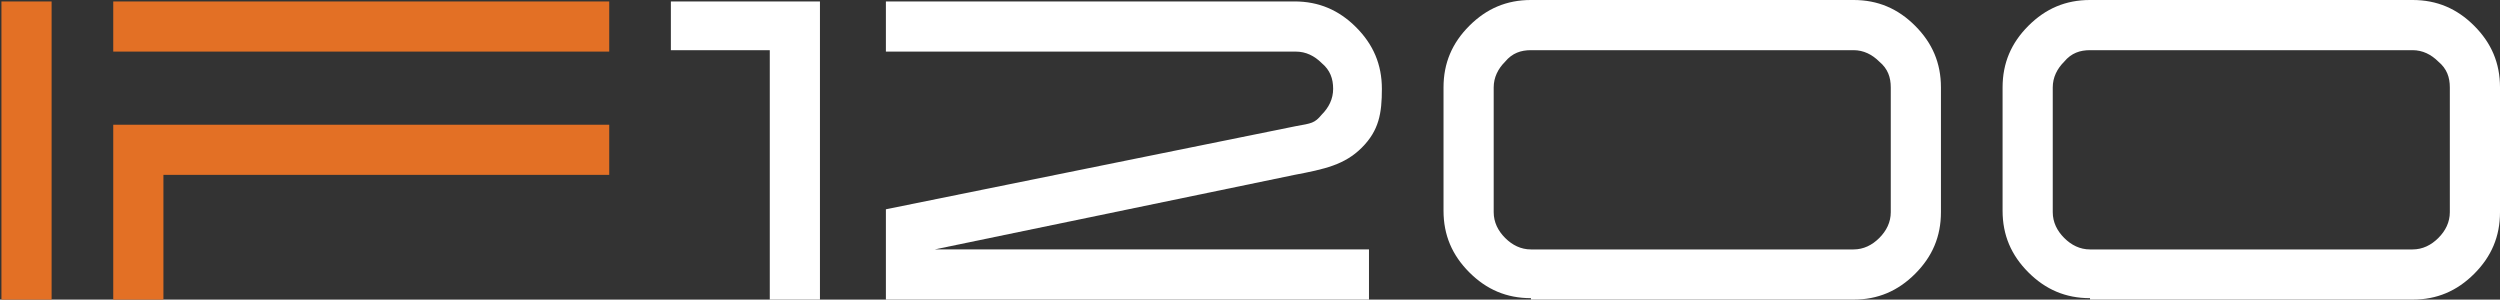
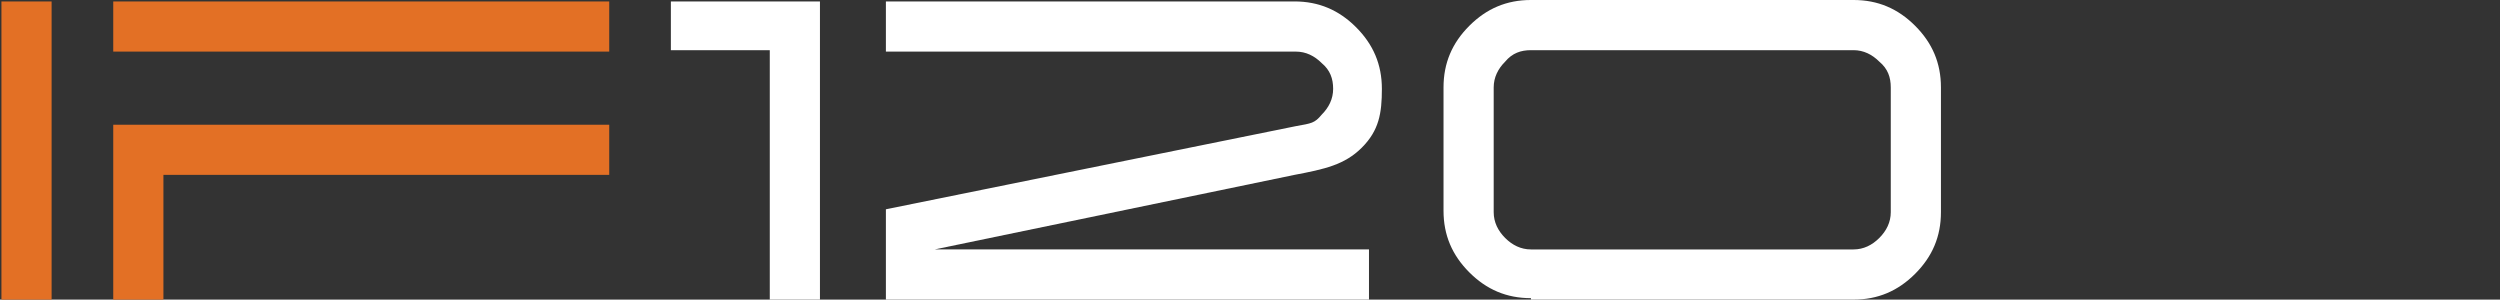
<svg xmlns="http://www.w3.org/2000/svg" version="1.1" id="Layer_1" x="0px" y="0px" viewBox="0 0 174.4 20.9" style="enable-background:new 0 0 174.4 20.9;" xml:space="preserve">
  <rect x="0" y="0" width="174.4" height="20.9" fill="#333333" stroke="none" />
  <style type="text/css">
	.st0{fill:#E37025;}
	.st1{fill:#FFFFFF;}
</style>
  <g>
    <g>
      <path class="st0" d="M0.1,0.1h3.5v20.8H0.1V0.1z" />
      <path class="st0" d="M42.5,0.1v3.5H7.9V0.1H42.5z M42.5,8.7v3.5H11.4v8.7H7.9V8.7H42.5z" />
      <path class="st1" d="M57.2,0.1v20.8h-3.5V3.5h-6.9V0.1h5.9H57.2z" />
      <path class="st1" d="M106.8,20.8c-1.7,0-3.1-0.6-4.3-1.8c-1.2-1.2-1.8-2.6-1.8-4.3V6.1c0-1.7,0.6-3.1,1.8-4.3    c1.2-1.2,2.6-1.8,4.3-1.8h22.5c1.7,0,3.1,0.6,4.3,1.8s1.8,2.6,1.8,4.3v8.7c0,1.7-0.6,3.1-1.8,4.3s-2.6,1.8-4.3,1.8h-22.5V20.8z     M106.8,3.5c-0.7,0-1.3,0.2-1.8,0.8c-0.5,0.5-0.8,1.1-0.8,1.8v8.7c0,0.7,0.3,1.3,0.8,1.8s1.1,0.8,1.8,0.8h22.5    c0.7,0,1.3-0.3,1.8-0.8s0.8-1.1,0.8-1.8V6.1c0-0.7-0.2-1.3-0.8-1.8c-0.5-0.5-1.1-0.8-1.8-0.8C129.3,3.5,106.8,3.5,106.8,3.5z" />
-       <path class="st1" d="M145.8,20.8c-1.7,0-3.1-0.6-4.3-1.8c-1.2-1.2-1.8-2.6-1.8-4.3V6.1c0-1.7,0.6-3.1,1.8-4.3s2.6-1.8,4.3-1.8    h22.5c1.7,0,3.1,0.6,4.3,1.8s1.8,2.6,1.8,4.3v8.7c0,1.7-0.6,3.1-1.8,4.3s-2.6,1.8-4.3,1.8h-22.5V20.8z M145.8,3.5    c-0.7,0-1.3,0.2-1.8,0.8c-0.5,0.5-0.8,1.1-0.8,1.8v8.7c0,0.7,0.3,1.3,0.8,1.8s1.1,0.8,1.8,0.8h22.5c0.7,0,1.3-0.3,1.8-0.8    s0.8-1.1,0.8-1.8V6.1c0-0.7-0.2-1.3-0.8-1.8c-0.5-0.5-1.1-0.8-1.8-0.8C168.3,3.5,145.8,3.5,145.8,3.5z" />
      <path class="st1" d="M90.3,0.1c1.7,0,3.1,0.6,4.3,1.8c1.2,1.2,1.8,2.6,1.8,4.3s-0.2,2.9-1.4,4.1c-1.2,1.2-2.6,1.5-4.7,1.9    l-25.1,5.2h30.3v3.5H61.8v-6.3l28.6-5.8c1.1-0.2,1.3-0.2,1.8-0.8C92.7,7.5,93,6.9,93,6.2s-0.2-1.3-0.8-1.8    c-0.5-0.5-1.1-0.8-1.8-0.8H61.8V0.1H90.3z" />
    </g>
  </g>
</svg>